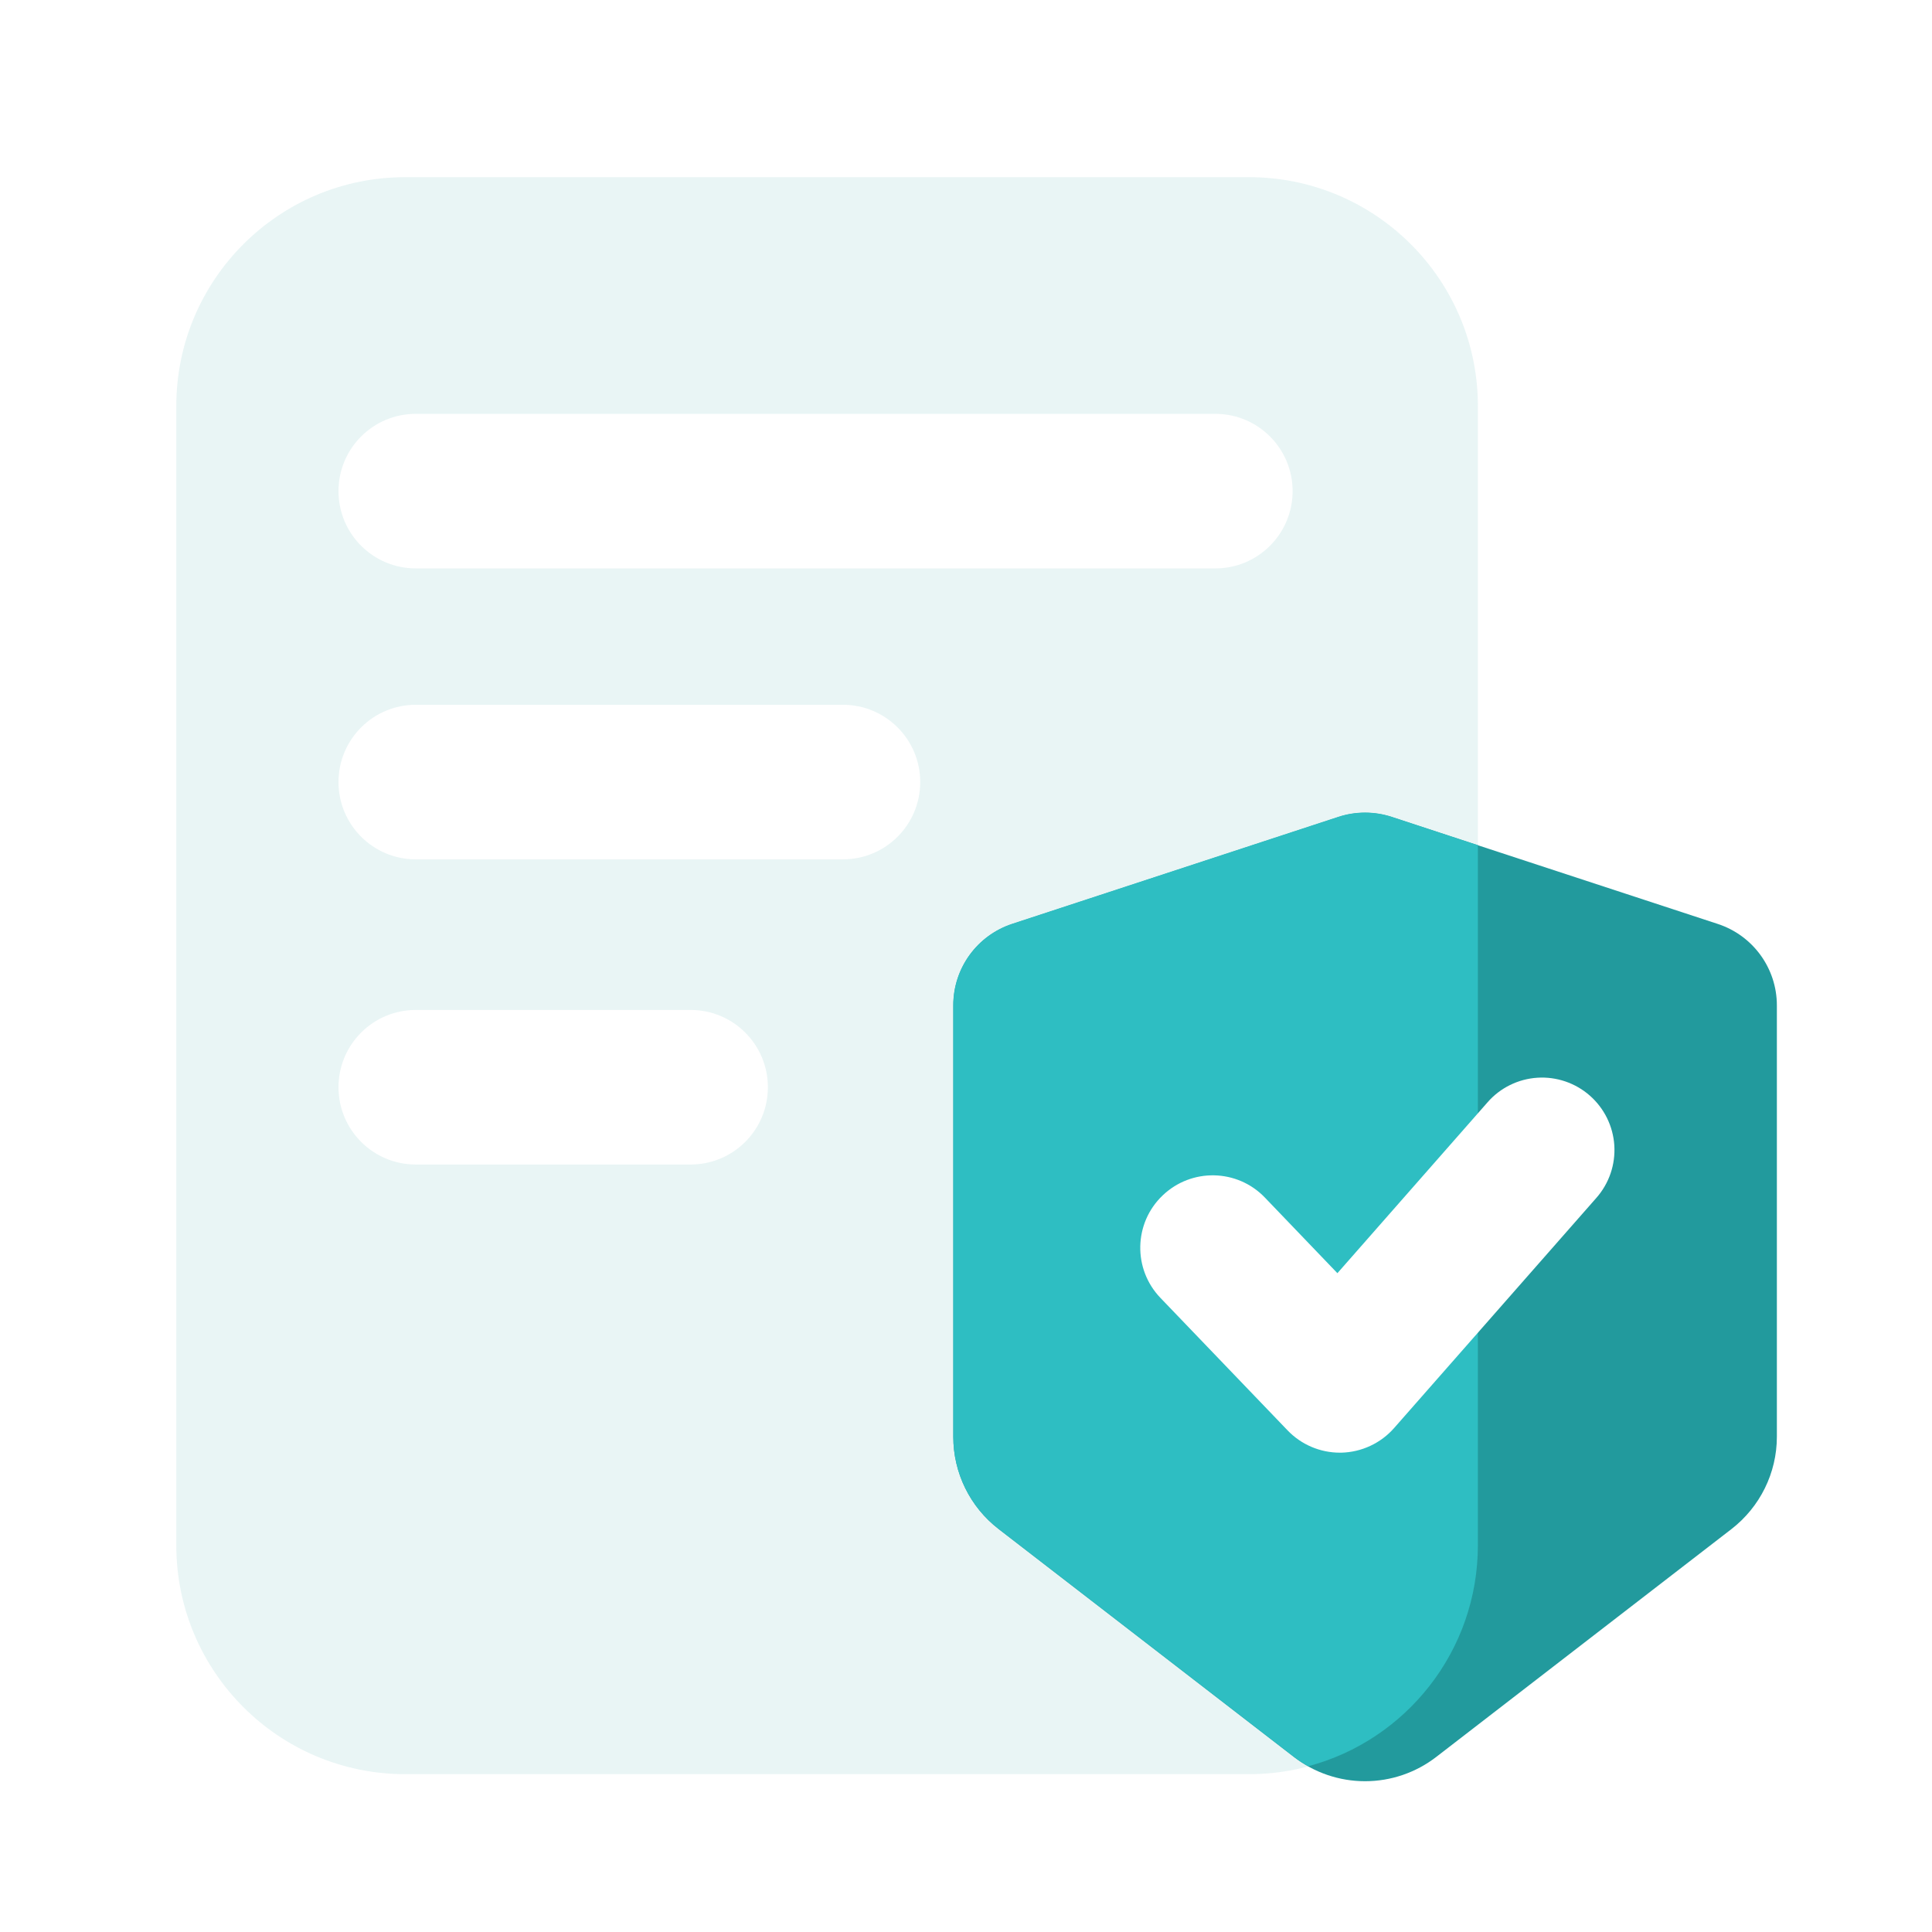
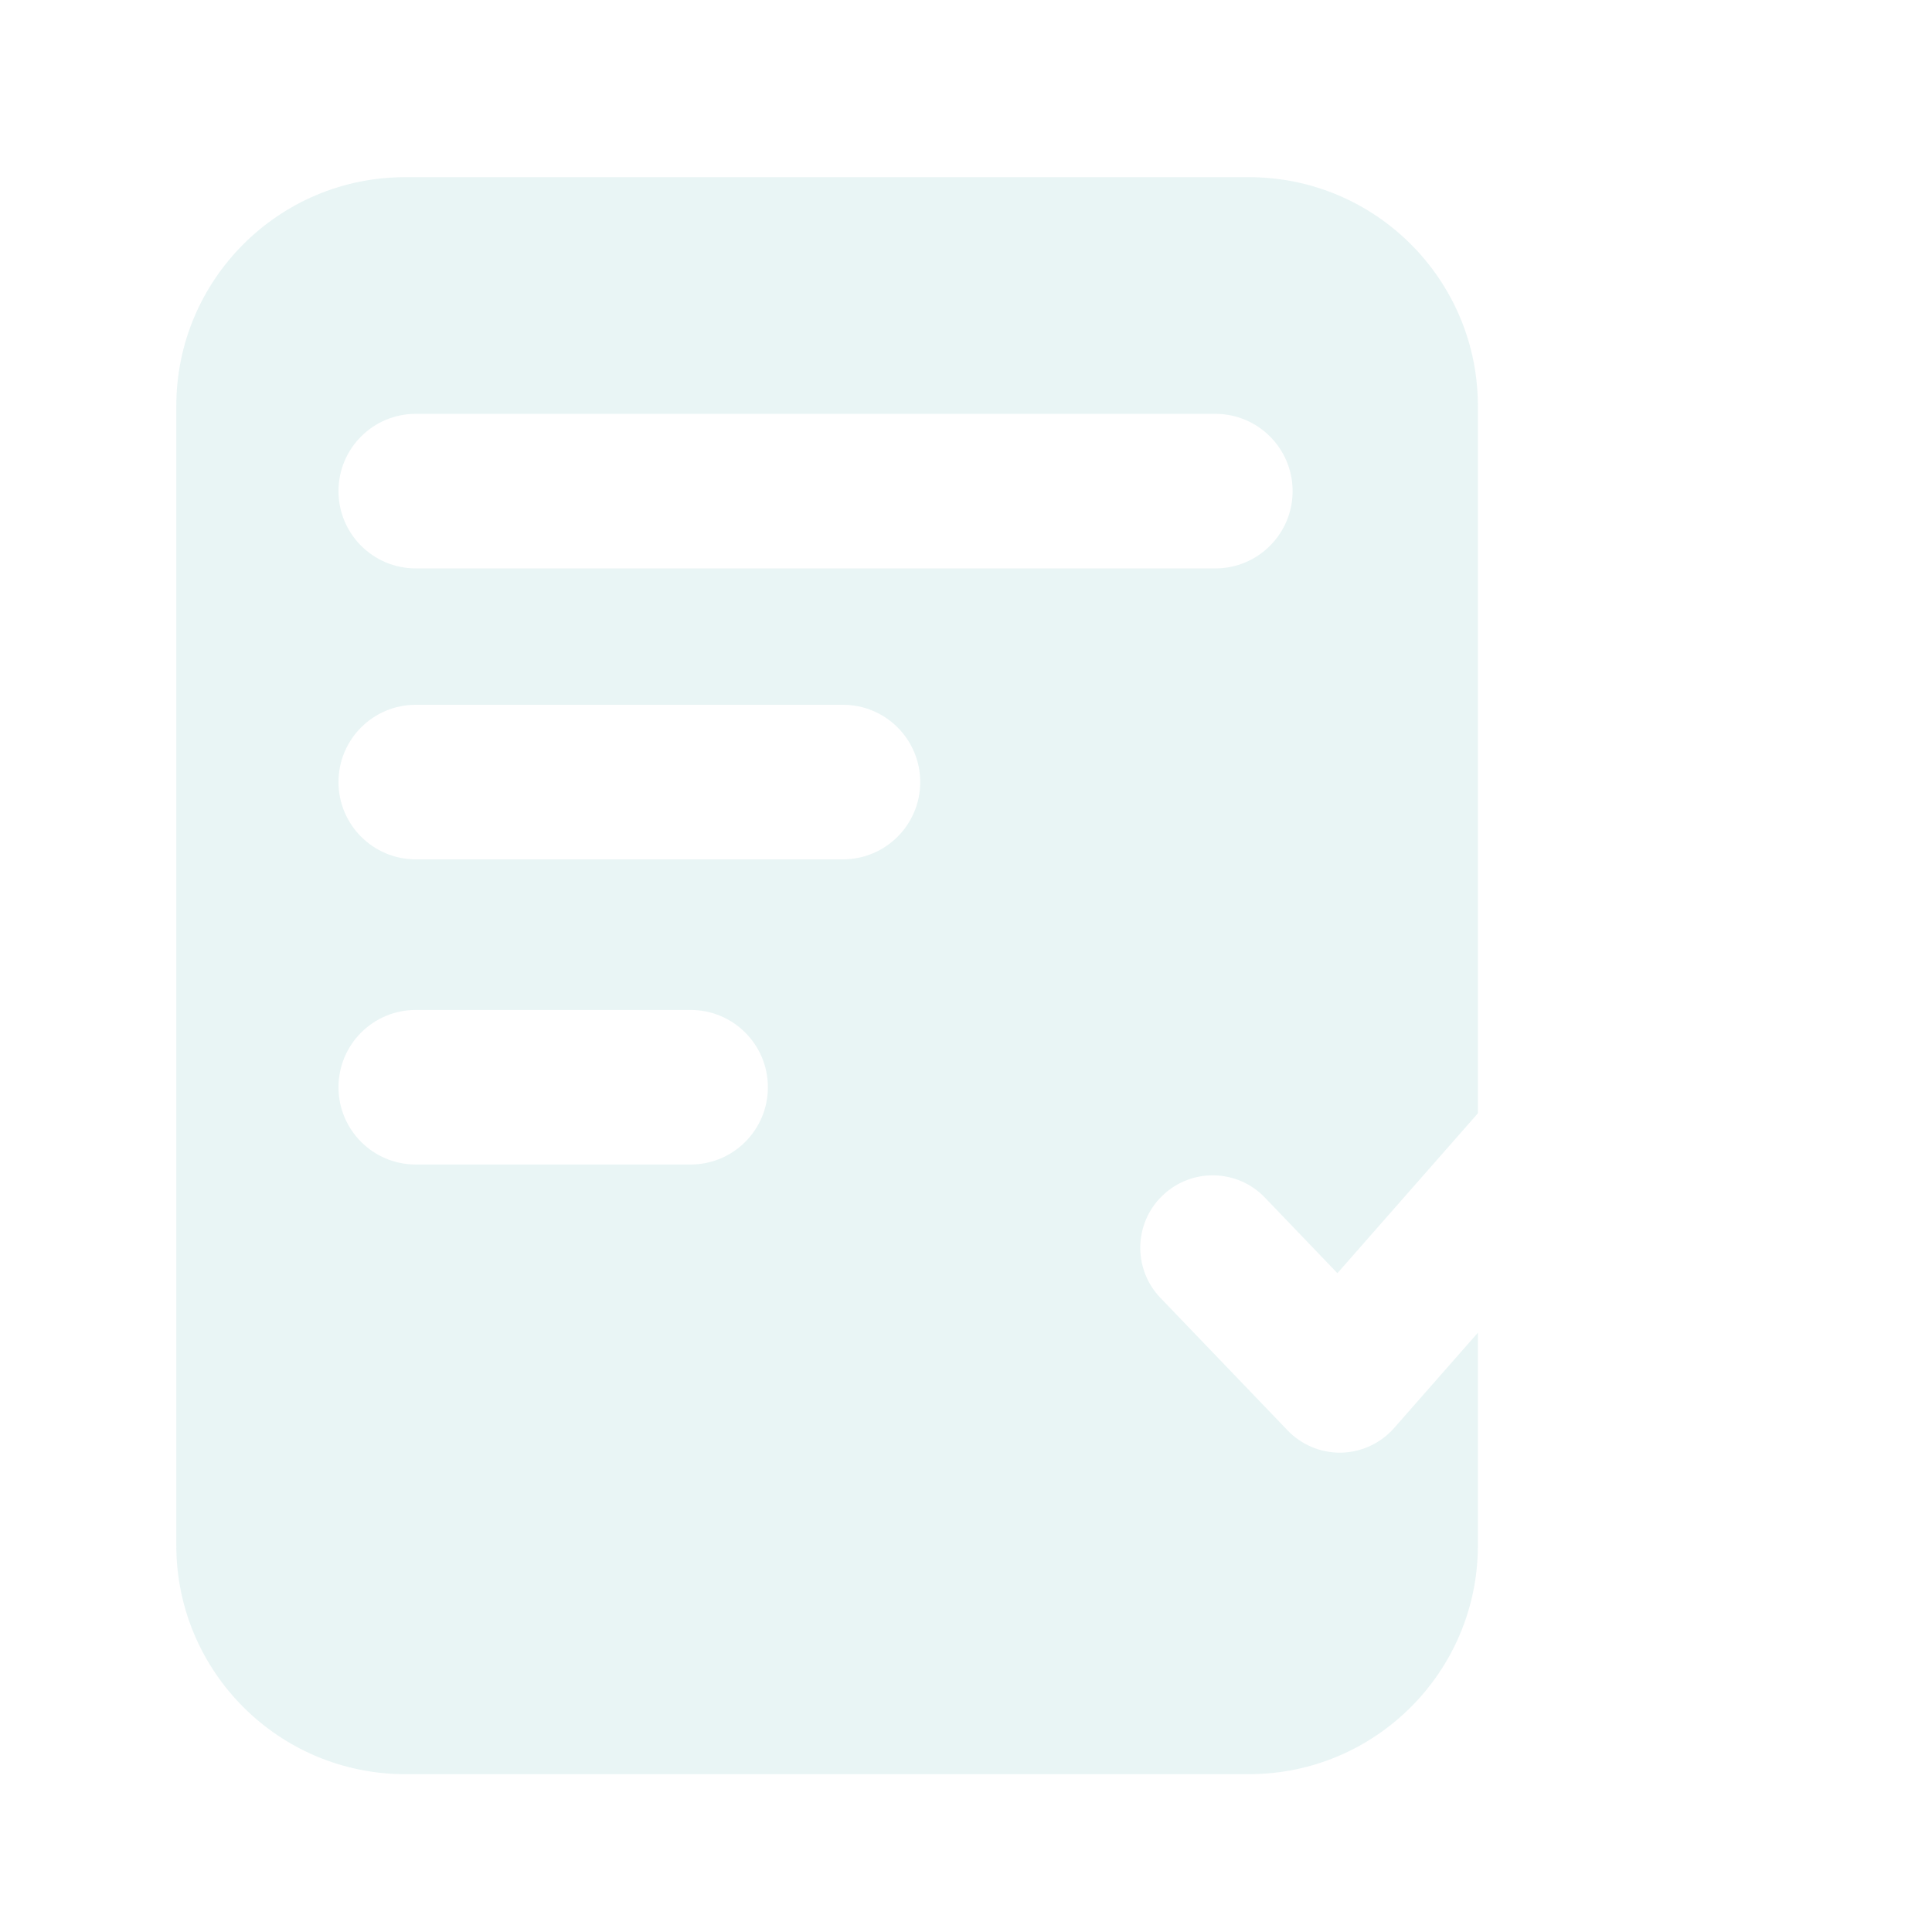
<svg xmlns="http://www.w3.org/2000/svg" width="88" height="88" viewBox="0 0 88 88" fill="none">
-   <path d="M78.866 69.647L65.419 80.026C64.49 80.743 63.35 81.132 62.176 81.132C61.003 81.132 59.863 80.743 58.934 80.026L45.487 69.647C44.845 69.151 44.324 68.514 43.967 67.786C43.609 67.057 43.423 66.256 43.424 65.445V45.794C43.424 44.105 44.506 42.609 46.112 42.085L60.962 37.214C61.752 36.955 62.605 36.955 63.395 37.214L78.245 42.085C79.851 42.613 80.934 44.109 80.934 45.794V65.445C80.934 67.086 80.168 68.639 78.866 69.647Z" fill="#229A9D" />
-   <path d="M67.315 70.382V38.496L63.391 37.206C62.6 36.947 61.748 36.947 60.957 37.206L46.107 42.077C45.326 42.334 44.645 42.83 44.162 43.496C43.679 44.162 43.419 44.964 43.419 45.786V65.437C43.419 67.082 44.18 68.636 45.483 69.639L58.929 80.018C59.14 80.181 59.36 80.322 59.589 80.45C64.037 79.266 67.315 75.205 67.315 70.382Z" fill="#30C2C6" />
  <g filter="url(#filter0_b_6372_129207)">
    <path d="M56.888 80.811H18.458C12.699 80.811 8.03 76.143 8.03 70.383V18.498C8.03 12.739 12.699 8.07 18.458 8.07H56.888C62.648 8.07 67.316 12.739 67.316 18.498V70.383C67.316 76.143 62.648 80.811 56.888 80.811Z" fill="#229A9D" fill-opacity="0.1" />
  </g>
  <path d="M55.361 25.89H18.938C16.993 25.89 15.418 24.314 15.418 22.37C15.418 20.425 16.993 18.85 18.938 18.85H55.357C57.302 18.85 58.877 20.425 58.877 22.37C58.877 24.314 57.302 25.89 55.361 25.89ZM38.395 39.142H18.938C16.993 39.142 15.418 37.567 15.418 35.622C15.418 33.678 16.993 32.102 18.938 32.102H38.395C40.34 32.102 41.915 33.678 41.915 35.622C41.915 37.567 40.34 39.142 38.395 39.142ZM31.456 53.042H18.938C16.993 53.042 15.418 51.467 15.418 49.522C15.418 47.577 16.993 46.002 18.938 46.002H31.456C33.401 46.002 34.976 47.577 34.976 49.522C34.976 51.467 33.401 53.042 31.456 53.042Z" fill="white" />
  <path d="M61.028 66.167C60.583 66.167 60.142 66.077 59.733 65.902C59.324 65.728 58.955 65.472 58.647 65.151L52.857 59.118C51.594 57.803 51.638 55.712 52.953 54.454C54.269 53.191 56.359 53.235 57.617 54.551L60.917 57.992L67.76 50.204C68.045 49.878 68.392 49.612 68.781 49.421C69.17 49.229 69.593 49.117 70.025 49.089C70.457 49.061 70.891 49.119 71.301 49.259C71.711 49.399 72.09 49.618 72.415 49.904C72.74 50.19 73.007 50.538 73.198 50.926C73.389 51.315 73.502 51.738 73.53 52.17C73.557 52.602 73.5 53.036 73.36 53.446C73.22 53.856 73 54.235 72.714 54.56L63.5 65.045C63.199 65.388 62.829 65.665 62.414 65.858C62 66.051 61.55 66.156 61.093 66.167H61.028Z" fill="white" />
  <defs>
    <filter id="filter0_b_6372_129207" x="0.03" y="0.07" width="75.286" height="88.74" filterUnits="userSpaceOnUse" color-interpolation-filters="sRGB">
      <feFlood flood-opacity="0" result="BackgroundImageFix" />
      <feGaussianBlur in="BackgroundImageFix" stdDeviation="4" />
      <feComposite in2="SourceAlpha" operator="in" result="effect1_backgroundBlur_6372_129207" />
      <feBlend mode="normal" in="SourceGraphic" in2="effect1_backgroundBlur_6372_129207" result="shape" />
    </filter>
  </defs>
</svg>